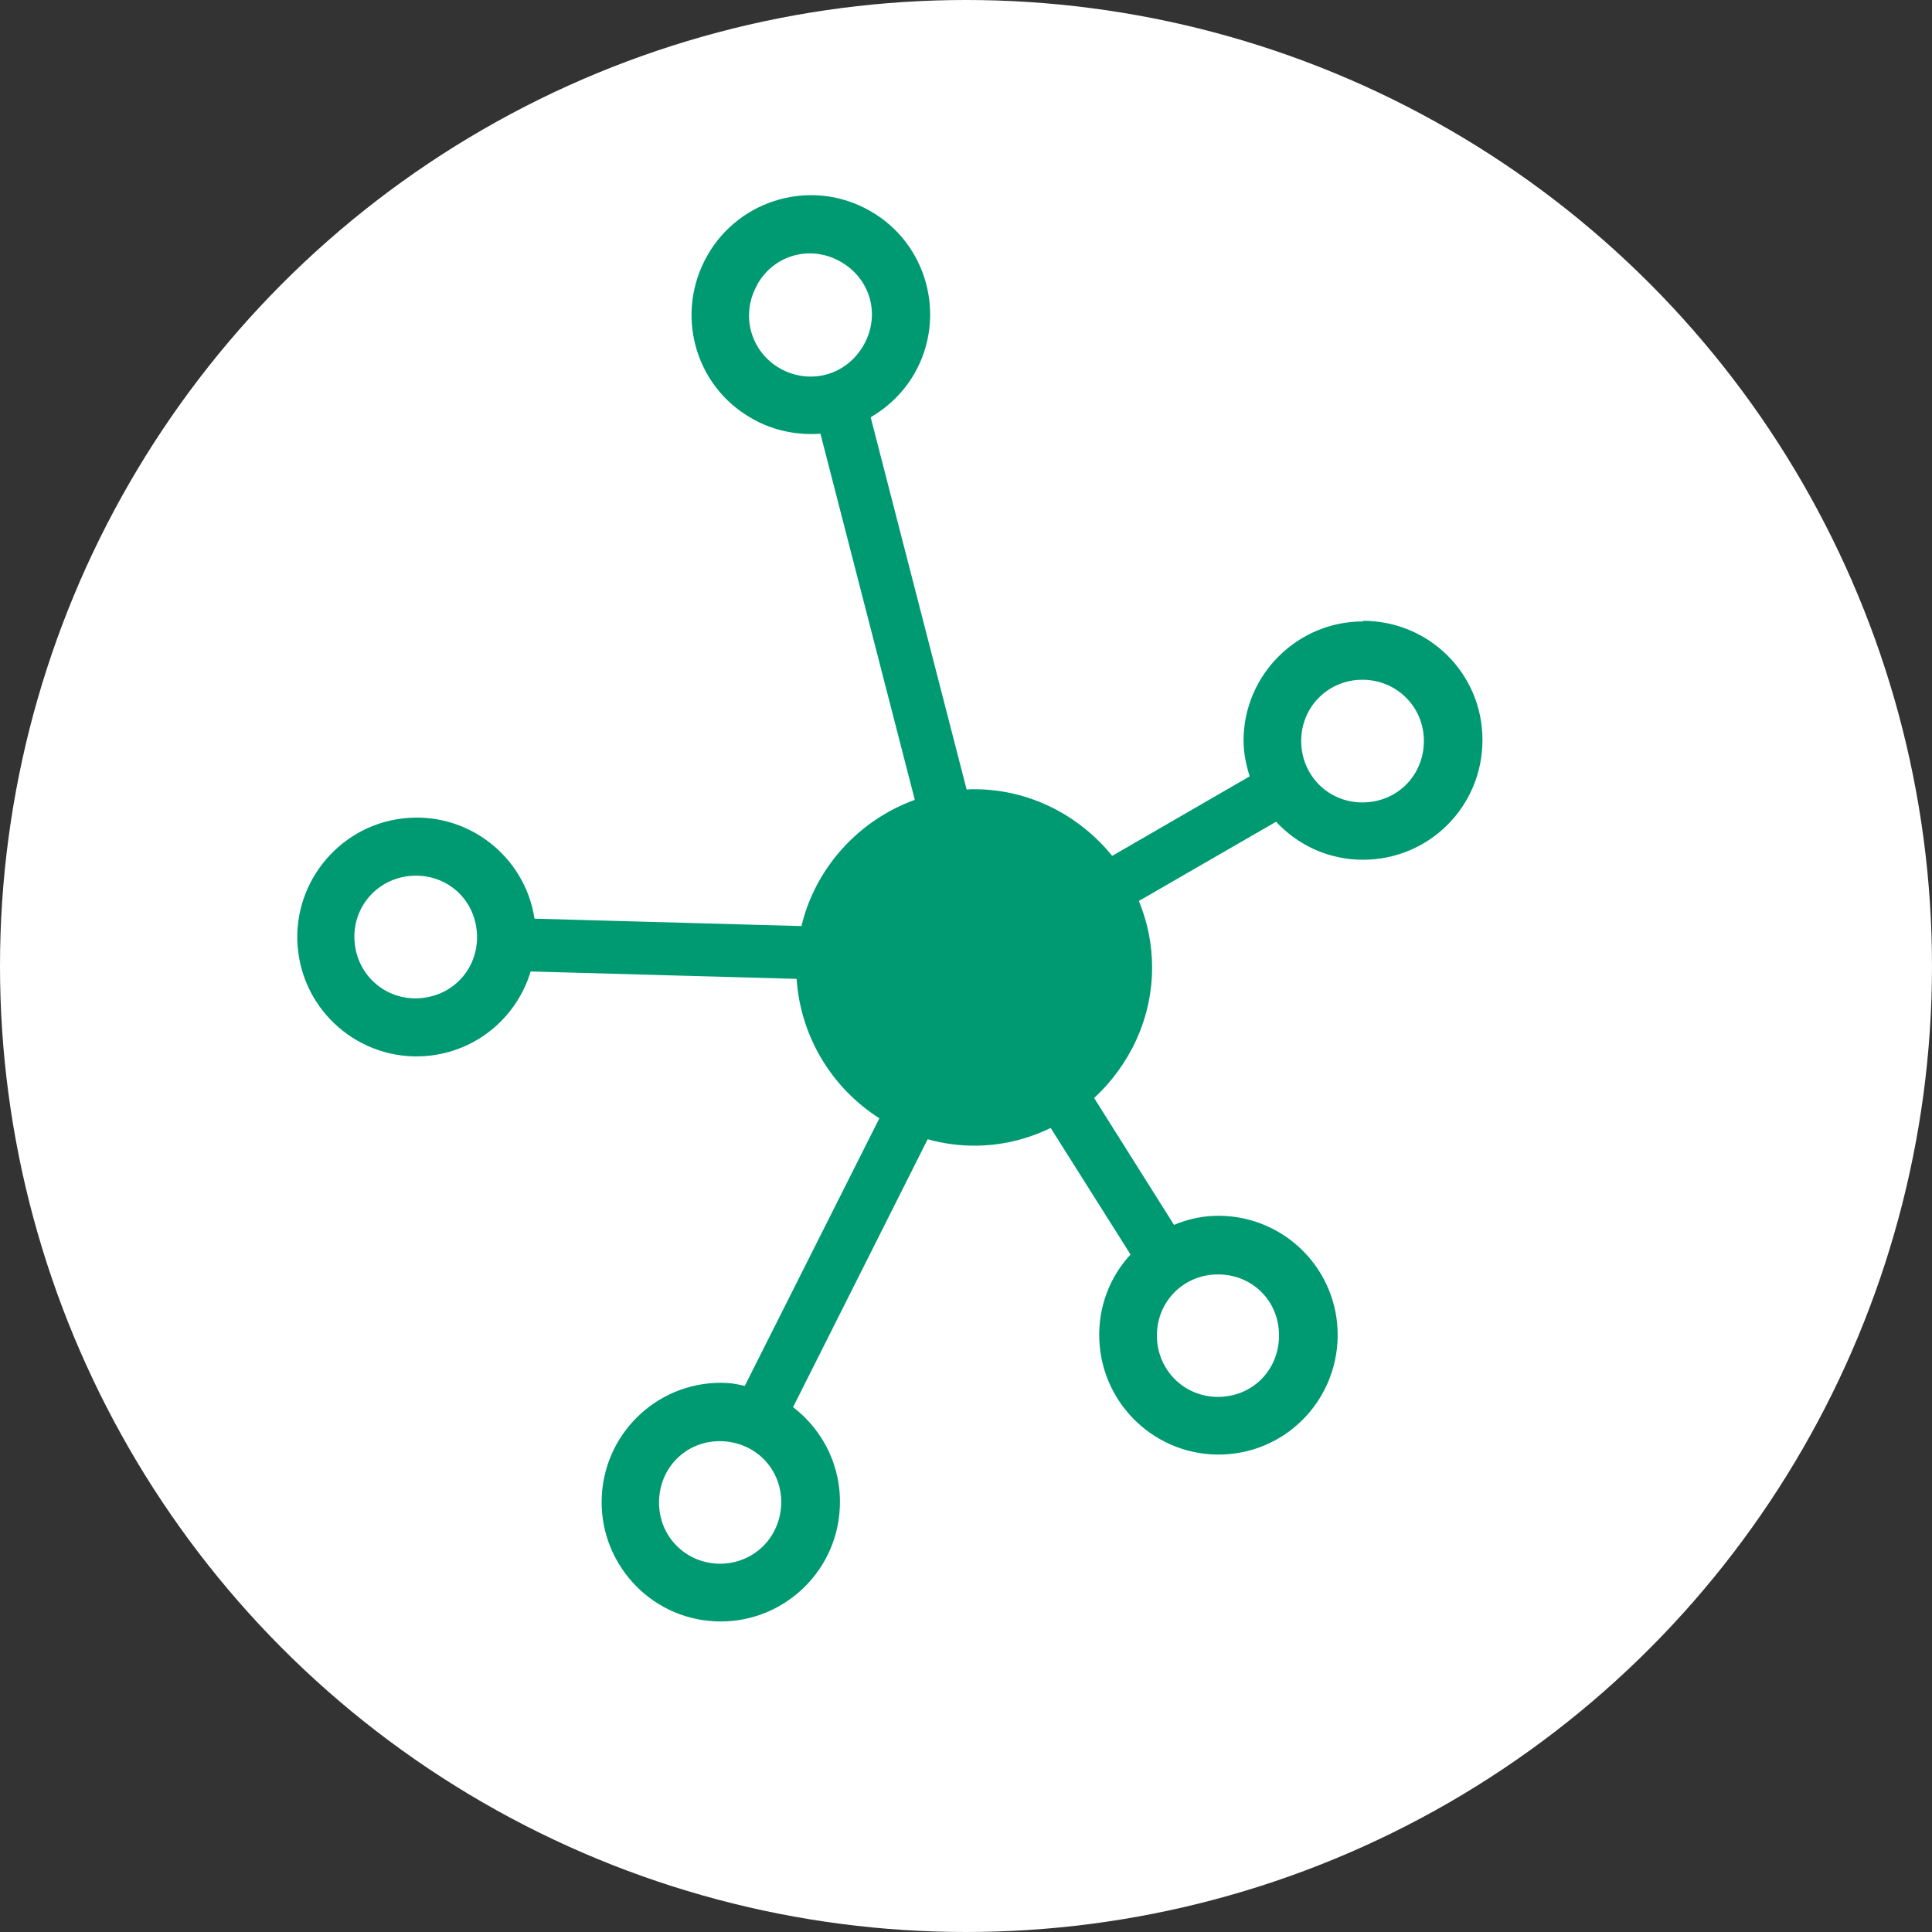
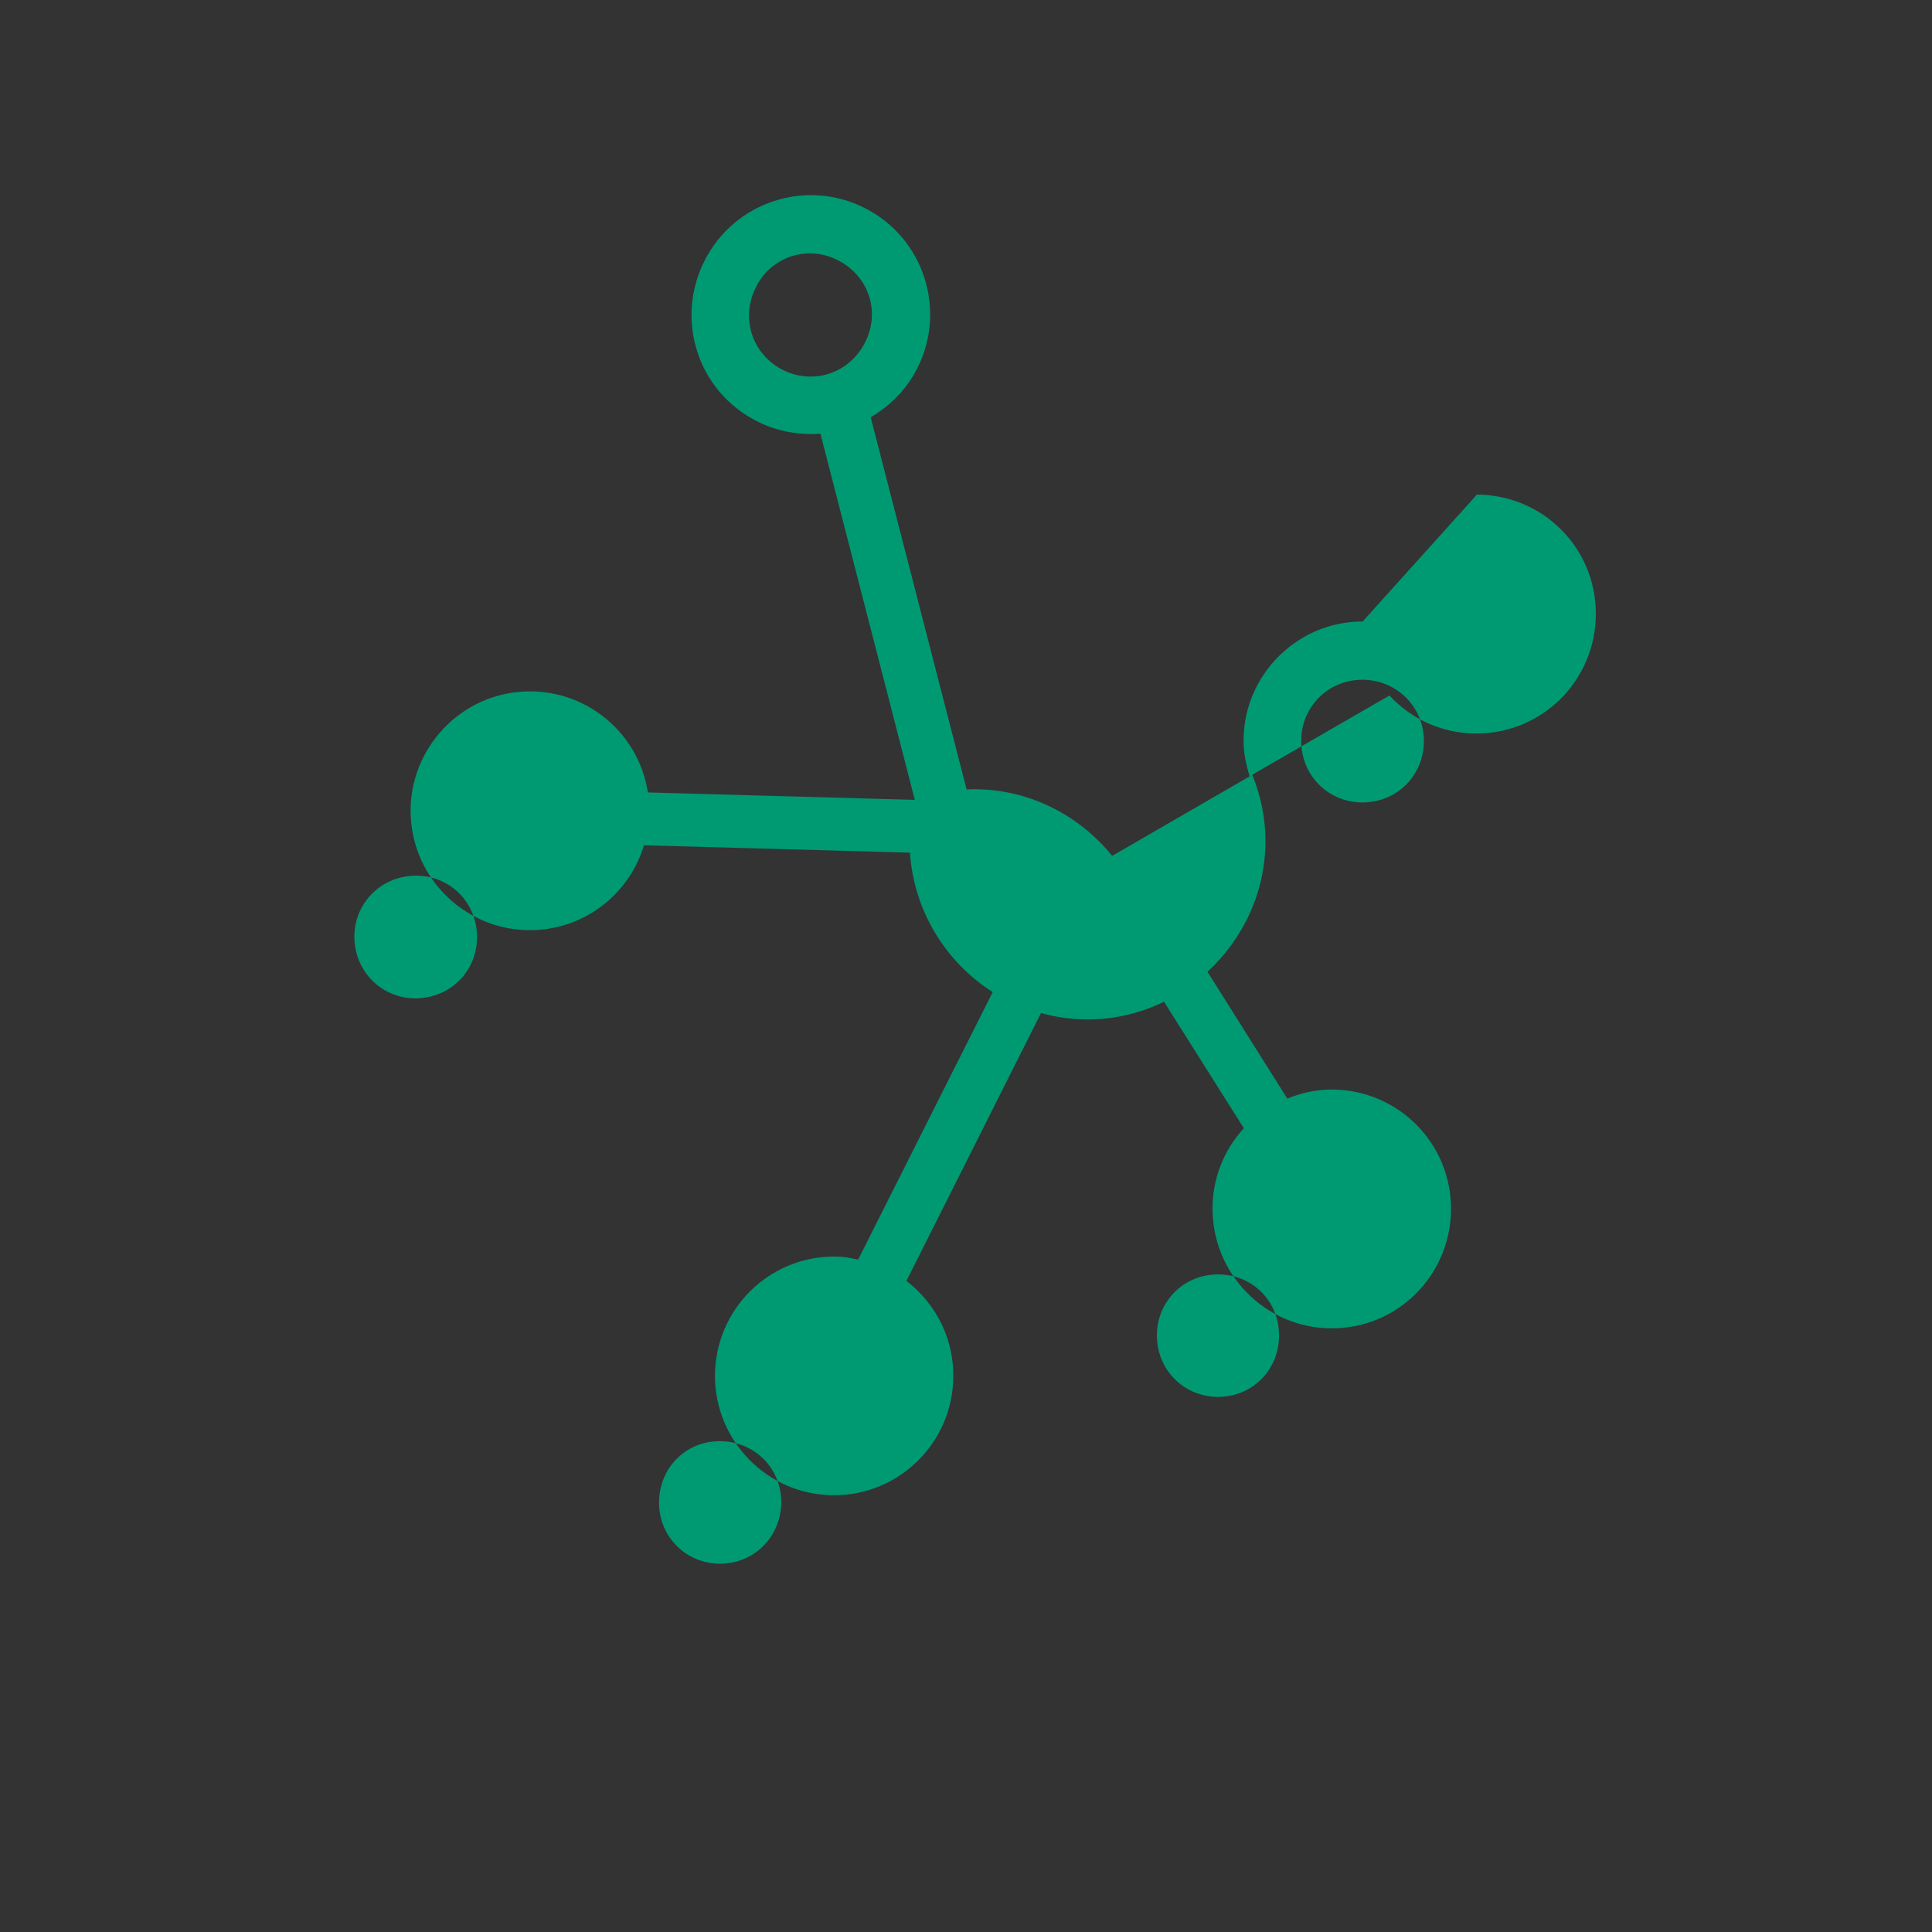
<svg xmlns="http://www.w3.org/2000/svg" id="Layer_1" viewBox="0 0 60 60">
  <rect x="0" y="0" width="60" height="60" fill="#333333" stroke="none" />
  <defs>
    <style> .cls-1 { fill: #fff; } .cls-2 { fill: #009a72; } </style>
  </defs>
-   <circle class="cls-1" cx="30" cy="30" r="30" />
-   <path class="cls-2" d="M42.32,19.3c-2.04,0-3.7,1.67-3.7,3.7,0,.39.08.76.19,1.11l-4.27,2.47c-1.02-1.26-2.57-2.07-4.28-2.07-.08,0-.16,0-.24.01l-2.98-11.56c.54-.32,1.02-.77,1.36-1.36,1.01-1.77.4-4.04-1.38-5.05-1.78-1.02-4.04-.39-5.05,1.38-1.02,1.79-.41,4.05,1.37,5.06.67.39,1.42.53,2.14.48l2.93,11.37c-1.74.63-3.09,2.11-3.52,3.92l-8.29-.23c-.3-1.96-2.11-3.36-4.12-3.11-2.02.25-3.47,2.11-3.22,4.13.25,2.04,2.11,3.48,4.13,3.23,1.51-.19,2.68-1.25,3.09-2.61l8.26.23c.12,1.81,1.11,3.4,2.57,4.33l-4.18,8.31c-.18-.04-.36-.08-.55-.09-2.04-.11-3.78,1.46-3.89,3.5-.11,2.04,1.46,3.8,3.5,3.9,2.04.11,3.79-1.47,3.89-3.51.07-1.27-.51-2.42-1.45-3.14l4.18-8.32c.46.13.95.2,1.45.2.85,0,1.65-.2,2.37-.55l2.48,3.93c-.64.69-1.01,1.63-.97,2.64.08,2.05,1.8,3.65,3.85,3.57,2.05-.08,3.63-1.81,3.55-3.86-.08-2.04-1.8-3.63-3.85-3.55-.44.02-.85.12-1.23.28l-2.48-3.94c1.1-1.02,1.8-2.46,1.8-4.06,0-.73-.15-1.42-.41-2.06l4.26-2.46c.68.73,1.63,1.18,2.7,1.18,2.06,0,3.71-1.66,3.71-3.72s-1.66-3.7-3.71-3.7v.02ZM23.52,8.83c.53-.93,1.67-1.23,2.59-.7.93.53,1.24,1.66.71,2.59-.53.93-1.66,1.25-2.6.72-.92-.53-1.23-1.67-.7-2.6h0ZM13.14,30.99c-1.05.13-1.99-.6-2.12-1.66s.61-1.99,1.65-2.12c1.07-.13,2,.59,2.13,1.65.13,1.06-.59,2-1.66,2.13ZM22.26,48.56c-1.06-.06-1.85-.94-1.79-2.01.06-1.07.94-1.85,1.99-1.79,1.07.06,1.85.93,1.8,1.99-.06,1.07-.93,1.86-2,1.81ZM37.75,39.58c1.07-.04,1.93.75,1.97,1.82.04,1.07-.75,1.94-1.82,1.98-1.06.04-1.93-.77-1.97-1.83-.04-1.06.76-1.93,1.82-1.97ZM42.31,24.92c-1.06,0-1.9-.84-1.9-1.91s.85-1.9,1.9-1.9,1.91.83,1.91,1.9-.83,1.91-1.91,1.91Z" />
+   <path class="cls-2" d="M42.32,19.3c-2.04,0-3.7,1.67-3.7,3.7,0,.39.08.76.19,1.11l-4.27,2.47c-1.02-1.26-2.57-2.07-4.28-2.07-.08,0-.16,0-.24.01l-2.98-11.56c.54-.32,1.02-.77,1.36-1.36,1.01-1.77.4-4.04-1.38-5.05-1.78-1.02-4.04-.39-5.05,1.38-1.02,1.79-.41,4.05,1.37,5.06.67.39,1.42.53,2.14.48l2.93,11.37l-8.29-.23c-.3-1.96-2.11-3.36-4.12-3.11-2.02.25-3.47,2.11-3.22,4.13.25,2.04,2.11,3.48,4.13,3.23,1.51-.19,2.68-1.25,3.09-2.61l8.26.23c.12,1.81,1.11,3.4,2.57,4.33l-4.18,8.31c-.18-.04-.36-.08-.55-.09-2.04-.11-3.78,1.46-3.89,3.5-.11,2.04,1.46,3.8,3.5,3.9,2.04.11,3.79-1.47,3.89-3.51.07-1.27-.51-2.42-1.45-3.14l4.18-8.32c.46.13.95.2,1.45.2.85,0,1.65-.2,2.37-.55l2.48,3.93c-.64.69-1.01,1.63-.97,2.64.08,2.05,1.8,3.65,3.85,3.57,2.05-.08,3.63-1.81,3.55-3.86-.08-2.04-1.8-3.63-3.85-3.55-.44.02-.85.12-1.23.28l-2.48-3.94c1.1-1.02,1.8-2.46,1.8-4.06,0-.73-.15-1.42-.41-2.06l4.26-2.46c.68.73,1.63,1.18,2.7,1.18,2.06,0,3.71-1.66,3.71-3.72s-1.66-3.7-3.71-3.7v.02ZM23.52,8.83c.53-.93,1.67-1.23,2.59-.7.93.53,1.24,1.66.71,2.59-.53.93-1.66,1.25-2.6.72-.92-.53-1.23-1.67-.7-2.6h0ZM13.14,30.99c-1.05.13-1.99-.6-2.12-1.66s.61-1.99,1.65-2.12c1.07-.13,2,.59,2.13,1.65.13,1.06-.59,2-1.66,2.13ZM22.26,48.56c-1.06-.06-1.85-.94-1.79-2.01.06-1.07.94-1.85,1.99-1.79,1.07.06,1.85.93,1.8,1.99-.06,1.07-.93,1.86-2,1.81ZM37.75,39.58c1.07-.04,1.93.75,1.97,1.82.04,1.07-.75,1.94-1.82,1.98-1.06.04-1.93-.77-1.97-1.83-.04-1.06.76-1.93,1.82-1.97ZM42.31,24.92c-1.06,0-1.9-.84-1.9-1.91s.85-1.9,1.9-1.9,1.91.83,1.91,1.9-.83,1.91-1.91,1.91Z" />
</svg>